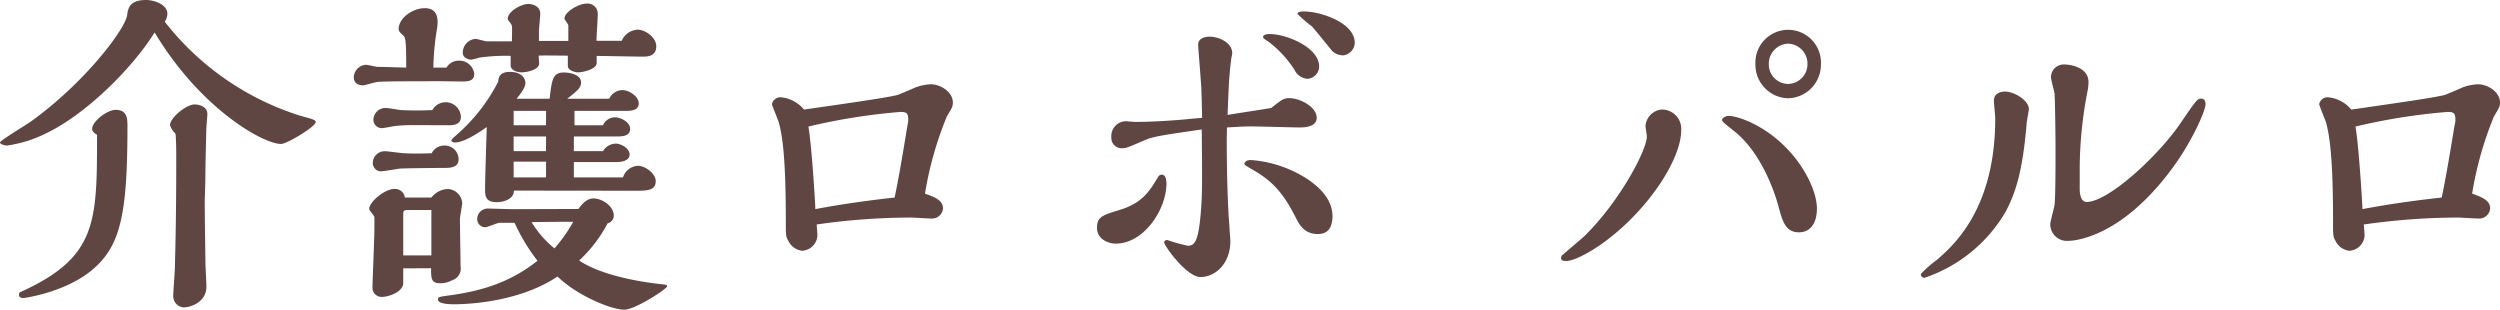
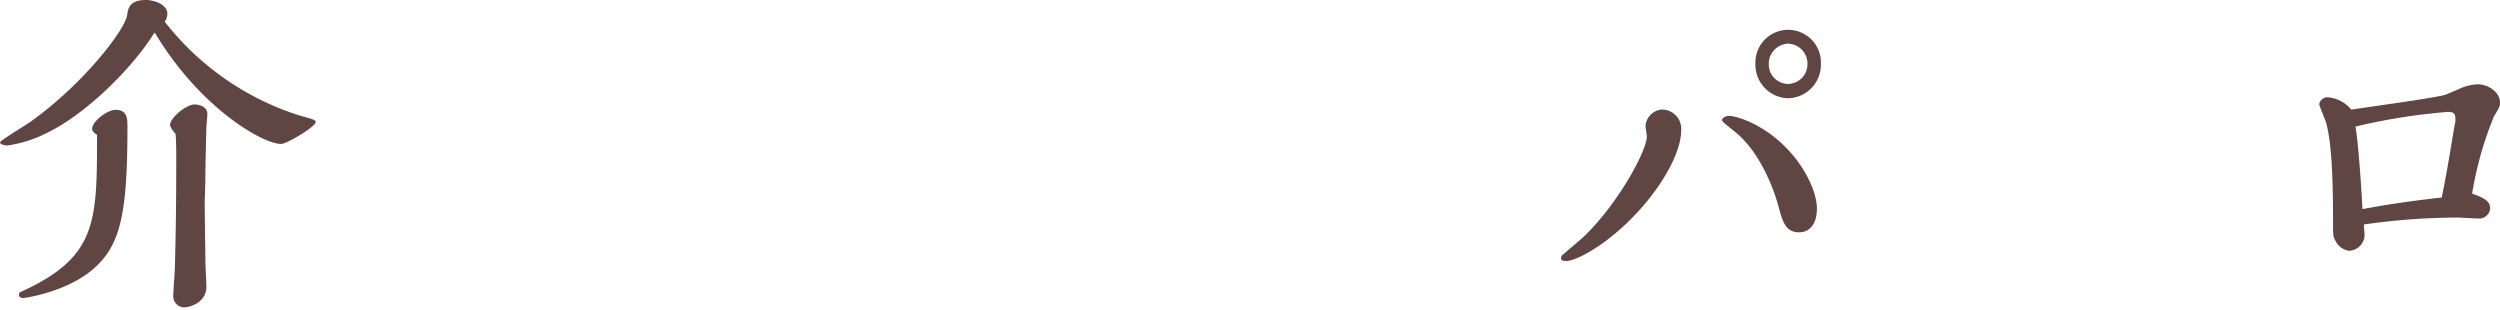
<svg xmlns="http://www.w3.org/2000/svg" viewBox="0 0 360.71 44.7">
  <defs>
    <style>.cls-1{fill:#604642;}</style>
  </defs>
  <g id="レイヤー_2" data-name="レイヤー 2">
    <g id="デザイン">
      <path class="cls-1" d="M43.29,16.69c2,.54,2.26.64,2.26.93,0,.64-4.15,3.15-5,3.15-2.6,0-11.67-5.12-18.24-16.09C19,10,12.24,16.59,6.62,19.25A18,18,0,0,1,1,21c-.19,0-1-.15-1-.44S3.83,18,4.54,17.47C12.14,12,18,4.33,18.34,2.21c.14-1,.33-2.21,2.74-2.21,1.08,0,3.07.59,3.07,2a2.15,2.15,0,0,1-.38,1.13A40,40,0,0,0,43.29,16.69ZM14,19.44c-.29-.14-.71-.49-.71-.83,0-1.09,2.17-2.76,3.4-2.76,1.7,0,1.7,1.33,1.7,2.41,0,12.6-1,17.13-4.91,20.53S3.5,43,3.4,43s-.66,0-.66-.44.1-.34,1-.79C13.75,37,14,32.05,14,20.28Zm15.54,9.5c0,2.17.05,4.83.1,8.86,0,.55.14,3,.14,3.55,0,2.26-2.27,3-3.31,3A1.62,1.62,0,0,1,25,42.63c0-.64.24-3.59.24-4.28.09-3.94.19-7.39.19-15.9,0-.4,0-2-.1-3.15a3.28,3.28,0,0,1-.8-1.23c0-1.09,2.36-3,3.54-3,.57,0,1.85.25,1.85,1.38,0,.3-.15,1.82-.15,2.17-.14,5.61-.14,6.4-.14,7.33Z" />
-       <path class="cls-1" d="M63.76,11.72c-3.64,0-8.13,0-9.17.09-.38,0-1.89.5-2.22.5-.9,0-1.33-.5-1.33-1.19a1.88,1.88,0,0,1,1.75-1.77c.29,0,1.47.3,1.7.3,1.18,0,3.5.1,4.12.1,0-4.24-.1-4.34-.53-4.73s-.56-.54-.56-.84c0-1.52,1.94-3,3.78-3,1.23,0,1.84.69,1.84,2a6,6,0,0,1-.09,1,36.69,36.69,0,0,0-.52,5.57h1.89a2.07,2.07,0,0,1,1.79-1,2.17,2.17,0,0,1,2.22,1.92c0,.94-.75,1.09-1.7,1.09Zm-5.58,27v2.12c0,1.28-2.13,2-3.07,2a1.32,1.32,0,0,1-1.37-1.38c0-.64.28-7.14.28-8.52V31.36c0-.25-.75-1-.75-1.19,0-1.08,2.31-2.9,3.54-2.9a1.44,1.44,0,0,1,1.61,1.23h3.82a3.19,3.19,0,0,1,2.32-1.23,2.18,2.18,0,0,1,2.13,2c0,.34-.33,2-.33,2.36,0,1.08.09,5.86.09,6.79a1.76,1.76,0,0,1-1.18,2,3.59,3.59,0,0,1-1.75.45c-1.32,0-1.32-.69-1.32-2.17ZM64.09,21a2,2,0,0,1,2.08,2c0,1.23-1.33,1.23-2.08,1.23-1.47,0-6,.05-6.43.1s-2.32.39-2.69.39a1.19,1.19,0,0,1-1.18-1.23,1.71,1.71,0,0,1,1.74-1.67c.48,0,2.41.29,2.84.29,2,.1,3.59,0,3.92,0A2,2,0,0,1,64.09,21Zm-4.4-2.95a26.06,26.06,0,0,0-2.79.14c-.28.05-1.56.3-1.79.3a1.21,1.21,0,0,1-1.23-1.28,1.74,1.74,0,0,1,1.79-1.63c.34,0,1.8.25,2.13.3a45.65,45.65,0,0,0,4.58,0,2.2,2.2,0,0,1,4.12,1c0,.89-.71,1.19-1.66,1.19Zm2.55,12.25H58.7c-.33,0-.52.15-.52.49v6.06h4.06Zm21.22-.15c.43-.59,1.14-1.52,2.17-1.52,1.23,0,2.93,1.08,2.93,2.51a1.14,1.14,0,0,1-.89,1.08,20,20,0,0,1-4.11,5.37c3.68,2.46,10.25,3.25,12.09,3.44.1,0,.62.05.62.25,0,.39-4.63,3.4-6.19,3.4-1.89,0-6.76-2-9.64-4.78-6,4-14.13,4-14.94,4-.42,0-2.31,0-2.31-.69,0-.35.14-.39,1.65-.59,5-.69,8.93-2,12.71-5a27,27,0,0,1-3.3-5.47c-.29,0-2,0-2.22,0s-1.75.64-2,.64a1.17,1.17,0,0,1-1.18-1.13,1.53,1.53,0,0,1,1.56-1.57c.28,0,3.17.09,3.74.09Zm-9.31-2.65c0,1.23-1.46,1.67-2.5,1.67-1.66,0-1.66-1-1.66-1.92,0-1.48.19-7.09.24-8.91-.66.44-3.12,2.22-4.58,2.22-.24,0-.52-.1-.52-.3s.66-.69.85-.89a25.68,25.68,0,0,0,5.9-7.58c.05-.54.15-1.42,1.7-1.42s2.23.83,2.23,1.62-1.14,2.07-1.28,2.26H79.3c.33-2.75.43-3.79,2.08-3.79.57,0,2.46.2,2.46,1.43,0,.79-.57,1.23-2,2.36H87.9A2.14,2.14,0,0,1,89.79,13c.95,0,2.37.88,2.37,1.92S91,16,90.22,16H82.89l0,2.07H87a1.9,1.9,0,0,1,1.75-1.14c.75,0,2.17.64,2.17,1.68S89.75,19.69,89,19.69H82.8v2.12H87a2.21,2.21,0,0,1,1.84-1.09c.71,0,2,.64,2,1.58s-1.27,1.08-1.79,1.08H82.8l0,2.22h7.09a2.38,2.38,0,0,1,2.17-1.68c1,0,2.55,1.09,2.55,2.22,0,1.38-1.28,1.38-3,1.38ZM77.79,9.16c0,.93-1.8,1.28-2.55,1.28-.52,0-1.56-.25-1.56-1,0-.1,0-1.23,0-1.38a27,27,0,0,0-4.49.25A11.78,11.78,0,0,1,68,8.61c-.28,0-1.23-.19-1.23-1a2,2,0,0,1,1.85-2c.23,0,1.37.35,1.6.35h3.64c0-.35.05-1.92,0-2.22s-.61-.84-.61-1c0-1.08,1.93-2.17,3-2.17.1,0,1.7.05,1.7,1.43,0,.39-.19,2.17-.19,2.51V5.91H82c0-.35,0-1.87,0-2.22,0-.2-.56-.88-.56-1,0-1,2.12-2.17,3.16-2.17A1.47,1.47,0,0,1,86.25,2c0,.64-.19,3.35-.19,3.89H89.7A2.66,2.66,0,0,1,92,4.28c1.08,0,2.69,1.09,2.69,2.41,0,1.48-1.37,1.48-1.89,1.48-1.09,0-5.77-.1-6.71-.1v1c0,.93-2,1.37-2.7,1.37-.42,0-1.46-.29-1.46-.93,0-.25,0-1.28,0-1.48-.66,0-3.93-.05-4.21,0Zm1,6.84H74.11v2.07h4.67Zm0,3.69H74.11v2.12h4.67Zm0,3.64H74.11V25.6h4.67ZM76.7,32.05A14.56,14.56,0,0,0,80,35.84,22.42,22.42,0,0,0,82.71,32C81.19,32,80.2,32,76.7,32.05Z" />
-       <path class="cls-1" d="M132,12.65a7.1,7.1,0,0,1,2.32-.49c1.41,0,3.16,1.13,3.16,2.61,0,.59-.09.74-.85,2a50.36,50.36,0,0,0-3.17,11.17c1.38.49,2.6.94,2.6,2.12a1.58,1.58,0,0,1-1.7,1.47c-.42,0-2.55-.14-3-.14a96.09,96.09,0,0,0-13.52,1c0,.25.1,1.33.1,1.57a2.32,2.32,0,0,1-2.22,2.22,2.55,2.55,0,0,1-2-1.48c-.34-.54-.34-.78-.34-3,0-9.11-.52-12.21-1-14-.09-.34-1-2.51-1-2.66a1.23,1.23,0,0,1,1.33-1,4.93,4.93,0,0,1,3.3,1.77c4.4-.64,12.15-1.72,13.52-2.12C129.83,13.59,131.58,12.85,132,12.65Zm-.95,4.68c0-1-.23-1.18-1.13-1.18a87.06,87.06,0,0,0-13.28,2.11c.48,2.76,1,11.23,1,11.91,1.85-.34,5.39-1,11.44-1.67.47-2.26.8-4,1.84-10.34A4.65,4.65,0,0,0,131.05,17.33Z" />
-       <path class="cls-1" d="M167.64,25.2c.61,0,.66.94.66,1.28,0,3.69-3.21,8.67-7.32,8.67-1.14,0-2.7-.69-2.7-2.27s.76-1.82,3.17-2.56c3.35-1,4.34-2.66,5.58-4.67A.66.66,0,0,1,167.64,25.2ZM177,20.08c0,7,.28,11.47.38,12.41,0,.44.14,1.92.14,2.31,0,3.35-2.27,5.17-4.3,5.17s-5.25-4.53-5.25-5c0-.25.29-.35.43-.35a24,24,0,0,0,3,.84c1.05,0,1.56-.84,1.89-5.22.15-2.11.19-3.05.1-11.56-5,.73-7.09,1-8.27,1.57-2.36,1-2.6,1.13-3.12,1.13a1.48,1.48,0,0,1-1.65-1.57,2.14,2.14,0,0,1,2.08-2.32c.19,0,1.18.1,1.41.1,2.27,0,5.34-.19,7.42-.39.81-.1,1.89-.15,2.18-.2,0-1.18-.1-3.94-.1-4.13-.09-1.58-.47-6.11-.47-6.4,0-1.09,1.28-1.18,1.65-1.18,1.23,0,3.27.78,3.27,2.41,0,.15-.15.74-.15.88-.33,2.51-.37,4.34-.52,8,3-.49,3.22-.49,6.29-1,1.51-1.18,1.79-1.42,2.64-1.42,1.47,0,3.93,1.23,3.93,2.85,0,.89-.85,1.38-2.41,1.38-1,0-5.86-.15-7-.15-1.37,0-2.55.1-3.54.15Zm13.18,13.69c-2,0-2.69-1.33-3.21-2.36-1.7-3.3-3.12-5.12-6.1-6.85-.75-.44-1.32-.74-1.32-.88,0-.35.33-.59.95-.59a17.32,17.32,0,0,1,8.22,2.8c1.94,1.33,3.54,3.05,3.54,5.37C192.21,33.08,191.41,33.77,190.13,33.77Zm-1.51-22.4a2.24,2.24,0,0,1-1.89-1.28A15.76,15.76,0,0,0,183,6c-.7-.45-.75-.5-.75-.69,0-.35.71-.4.94-.4,2.41,0,7.14,1.92,7.14,4.68A1.79,1.79,0,0,1,188.62,11.37Zm5-3.4A2.13,2.13,0,0,1,191.93,7c-.9-1.08-2.32-2.86-2.65-3.2A18.81,18.81,0,0,1,187.2,2c0-.35.81-.35.9-.35,2.46,0,7.37,1.63,7.37,4.53A1.89,1.89,0,0,1,193.58,8Z" />
      <path class="cls-1" d="M228.61,34.06c5.1-5,9-12.4,9-14.37,0-.25-.19-1.28-.19-1.53a2.58,2.58,0,0,1,2.36-2.36,2.79,2.79,0,0,1,2.79,3c0,4.19-4.77,11.52-11.2,16.2-1.37,1-4.06,2.66-5.43,2.66-.53,0-.71-.15-.71-.45a.65.65,0,0,1,.37-.54C226,36.28,228.14,34.51,228.61,34.06Zm30.95-.54c-1.93,0-2.36-1.57-2.93-3.64-.14-.59-2-7.53-6.47-11-1.09-.88-1.7-1.33-1.7-1.57s.47-.59,1-.59c1.23,0,6,1.47,9.69,6.25,1.7,2.21,3,5,3,7.14S261.17,33.52,259.56,33.52ZM258,14.18a4.84,4.84,0,0,1-4.72-4.93,4.73,4.73,0,1,1,9.45,0A4.85,4.85,0,0,1,258,14.18Zm0-7.88a2.9,2.9,0,0,0-2.79,3A2.81,2.81,0,0,0,258,12.11a2.85,2.85,0,0,0,2.79-2.86A2.89,2.89,0,0,0,258,6.3Z" />
-       <path class="cls-1" d="M292.41,17.87c-.47,5.41-1.18,9.3-3.07,12.75a21.5,21.5,0,0,1-11.63,9.45.49.49,0,0,1-.56-.54,16.14,16.14,0,0,1,2.27-2c2.45-2.12,8.46-7.39,8.46-20.43,0-.39-.19-2.17-.19-2.61,0-1.23,1.37-1.28,1.6-1.28,1.33,0,3.45,1.28,3.45,2.56C292.74,15.85,292.41,17.57,292.41,17.87Zm7.66,9.5c0,.39.09,1.77,1,1.77,3.12,0,10.4-6.69,13.61-11.47,2.13-3.1,2.36-3.44,2.88-3.44s.66.34.66.83c0,.89-1.93,5.37-4.86,9.31-7.33,9.89-14,10.38-14.94,10.38a2.4,2.4,0,0,1-2.6-2.41c0-.39.57-2.36.62-2.81.14-1.18.14-6.3.14-7.82s-.05-6.75-.14-8.22c-.05-.35-.52-2-.52-2.37A1.85,1.85,0,0,1,297.8,9.3c.71,0,3.54.3,3.54,2.56a7.85,7.85,0,0,1-.19,1.53,58.81,58.81,0,0,0-1.08,10.78Z" />
      <path class="cls-1" d="M355.22,12.65a7.16,7.16,0,0,1,2.32-.49c1.42,0,3.17,1.13,3.17,2.61,0,.59-.1.74-.86,2a50,50,0,0,0-3.16,11.17c1.37.49,2.6.94,2.6,2.12a1.59,1.59,0,0,1-1.7,1.47c-.43,0-2.56-.14-3-.14a96.09,96.09,0,0,0-13.52,1c0,.25.1,1.33.1,1.57a2.32,2.32,0,0,1-2.22,2.22,2.55,2.55,0,0,1-2-1.48c-.33-.54-.33-.78-.33-3,0-9.11-.52-12.21-1-14-.1-.34-1-2.51-1-2.66a1.23,1.23,0,0,1,1.33-1,4.93,4.93,0,0,1,3.3,1.77c4.4-.64,12.15-1.72,13.52-2.12C353.05,13.59,354.8,12.85,355.22,12.65Zm-.94,4.68c0-1-.24-1.18-1.14-1.18a87.06,87.06,0,0,0-13.28,2.11c.48,2.76,1,11.23,1,11.91,1.85-.34,5.39-1,11.44-1.67.47-2.26.8-4,1.84-10.34A4.2,4.2,0,0,0,354.28,17.33Z" />
    </g>
  </g>
</svg>